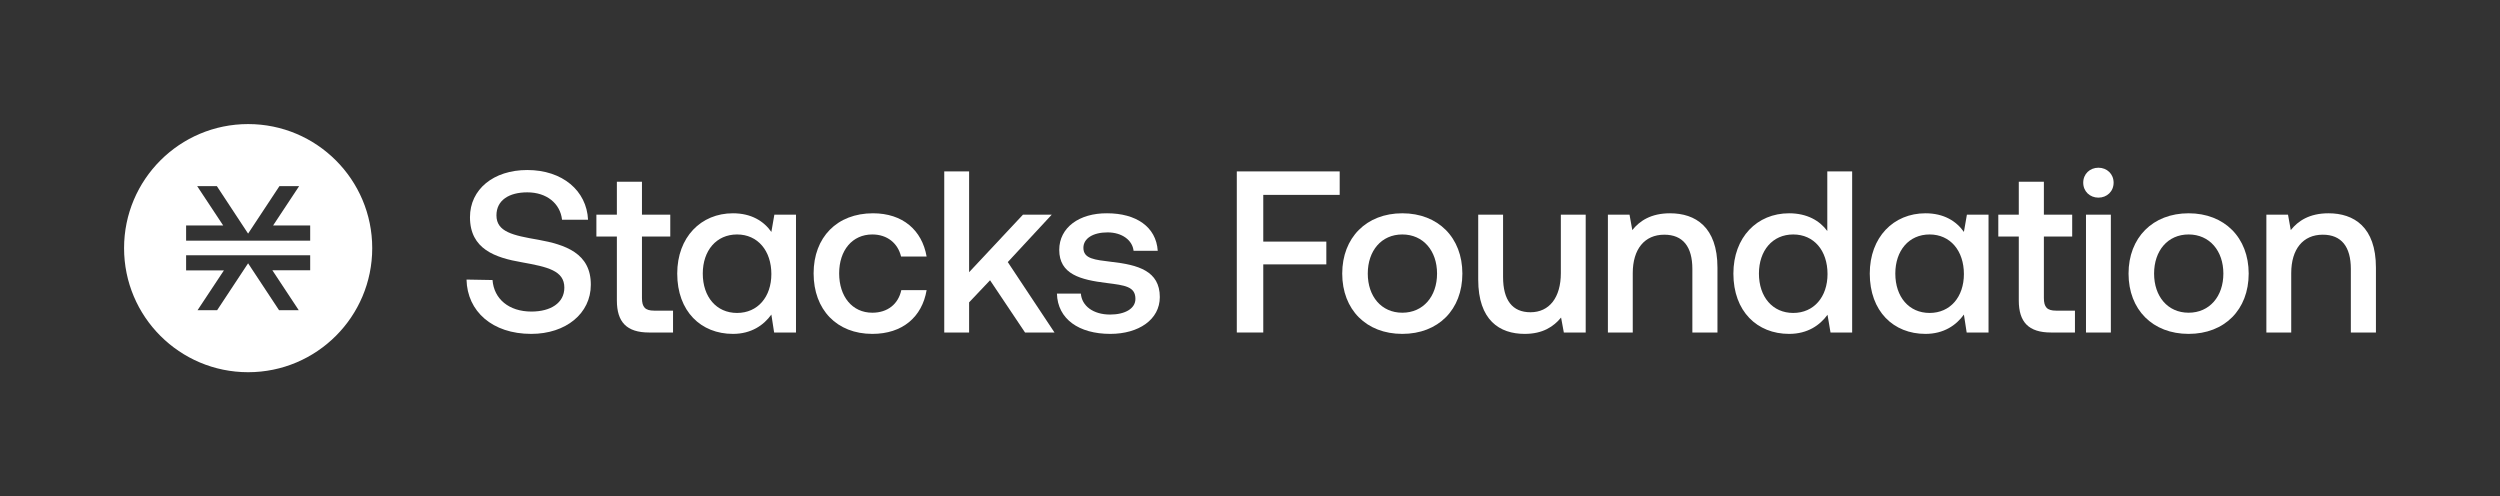
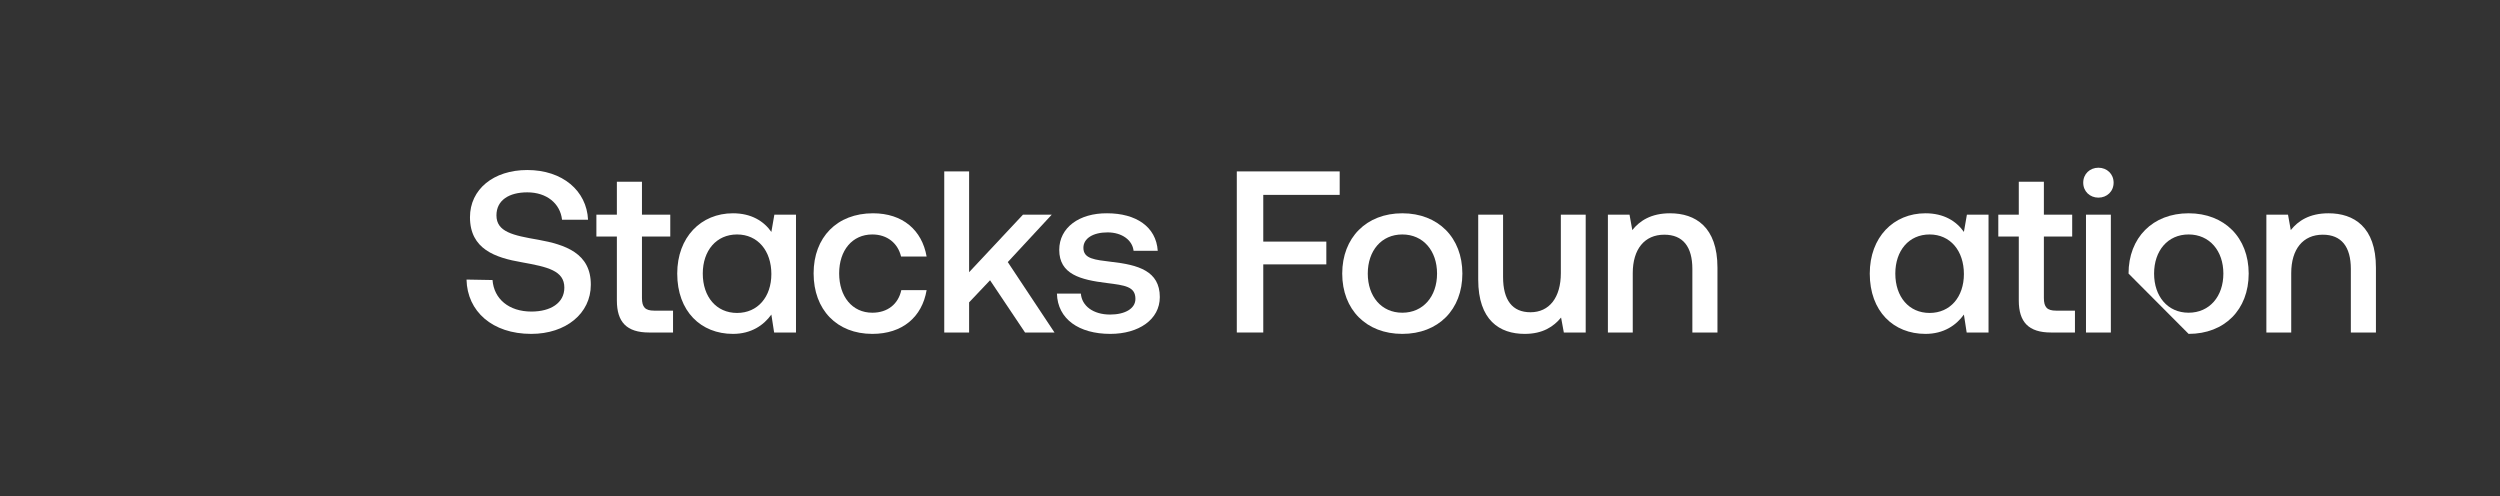
<svg xmlns="http://www.w3.org/2000/svg" width="4030" height="800" viewBox="0 0 4030 800" fill="none">
  <rect x="0" y="0" width="4030" height="800" fill="#333333" stroke="none" />
  <path d="M752.037 450.67C753.15 501.868 793.591 538.226 856.295 538.226C912.319 538.226 952.39 505.207 952.39 459.203C952.761 408.005 910.835 394.278 867.796 386.487C826.984 379.438 800.27 373.873 800.27 347.161C800.27 322.675 820.676 310.061 849.987 310.061C881.153 310.061 903.044 327.869 906.012 354.21H947.938C945.712 307.464 906.754 274.074 849.987 274.074C795.447 274.074 757.602 305.238 757.602 350.129C757.602 401.698 798.415 415.425 841.454 422.845C882.637 430.265 909.722 436.201 909.722 463.655C909.722 488.512 887.461 502.239 856.666 502.239C820.305 502.239 796.189 481.834 793.962 451.412L752.037 450.67Z" fill="white" />
  <path d="M994.403 484.431C994.403 518.934 1009.99 536 1046.35 536H1084.93V500.755H1054.51C1040.04 500.755 1034.84 495.19 1034.84 480.35V381.293H1080.48V346.048H1034.84V292.995H994.403V346.048H961.382V381.293H994.403V484.431Z" fill="white" />
  <path d="M1248.26 346.048L1243.44 373.873C1231.2 356.436 1211.16 343.822 1181.48 343.822C1129.91 343.822 1091.69 382.406 1091.69 441.024C1091.69 501.868 1129.91 538.226 1181.48 538.226C1211.16 538.226 1231.2 524.128 1243.44 507.062L1247.89 536H1283.14V346.048H1248.26ZM1188.16 504.465C1154.77 504.465 1132.88 478.495 1132.88 441.024C1132.88 403.924 1154.77 377.954 1188.16 377.954C1221.55 377.954 1243.44 404.295 1243.44 441.766C1243.44 478.495 1221.55 504.465 1188.16 504.465Z" fill="white" />
  <path d="M1493.71 467.736H1452.9C1448.08 489.996 1431.01 504.094 1406.15 504.094C1373.87 504.094 1352.72 478.124 1352.72 440.653C1352.72 403.553 1373.87 377.954 1406.15 377.954C1430.27 377.954 1447.33 392.052 1452.53 413.57H1493.71C1486.29 370.905 1455.13 343.822 1407.26 343.822C1349.38 343.822 1311.54 382.406 1311.54 440.653C1311.54 499.271 1349.01 538.226 1406.15 538.226C1454.75 538.226 1486.29 511.143 1493.71 467.736Z" fill="white" />
  <path d="M1522.13 276.3V536H1562.2V487.399L1595.96 451.783L1652.36 536H1699.85L1624.53 422.474L1695.4 346.048H1649.02L1562.2 438.798V276.3H1522.13Z" fill="white" />
  <path d="M1703.78 473.301C1704.89 514.482 1739.39 538.226 1789.85 538.226C1835.49 538.226 1869.62 515.224 1869.62 478.866C1869.62 436.572 1834.38 426.926 1791.71 422.103C1764.62 418.764 1746.44 417.28 1746.44 399.472C1746.44 384.261 1762.03 374.615 1785.4 374.615C1808.78 374.615 1825.47 387.229 1827.33 404.295H1866.28C1863.69 365.34 1831.04 343.822 1784.66 343.822C1739.77 343.451 1707.49 366.824 1707.49 402.811C1707.49 442.137 1741.62 451.041 1784.29 456.235C1813.23 459.945 1830.3 461.8 1830.3 481.834C1830.3 497.416 1813.6 507.062 1789.48 507.062C1762.03 507.062 1743.85 492.964 1742.36 473.301H1703.78Z" fill="white" />
  <path d="M1993.72 276.3V536H2036.39V426.184H2138.05V389.455H2036.39V314.142H2159.57V276.3H1993.72Z" fill="white" />
  <path d="M2260.5 538.226C2318.38 538.226 2357.34 499.271 2357.34 441.024C2357.34 383.148 2318.38 343.822 2260.5 343.822C2202.62 343.822 2163.66 383.148 2163.66 441.024C2163.66 499.271 2202.62 538.226 2260.5 538.226ZM2260.5 504.094C2226.74 504.094 2204.85 477.753 2204.85 441.024C2204.85 404.295 2226.74 377.954 2260.5 377.954C2294.26 377.954 2316.53 404.295 2316.53 441.024C2316.53 477.753 2294.26 504.094 2260.5 504.094Z" fill="white" />
  <path d="M2516.08 346.048V440.282C2516.08 479.608 2497.53 503.352 2467.1 503.352C2437.79 503.352 2422.95 483.689 2422.95 446.589V346.048H2382.88V450.67C2382.88 516.337 2417.39 538.226 2457.83 538.226C2487.14 538.226 2504.58 526.354 2516.45 511.885L2520.9 536H2556.15V346.048H2516.08Z" fill="white" />
  <path d="M2692.1 343.822C2661.31 343.822 2643.13 356.065 2631.26 370.905L2626.8 346.048H2591.93V536H2632V440.282C2632 401.698 2650.92 378.325 2682.83 378.325C2712.88 378.325 2728.09 397.617 2728.09 433.604V536H2768.54V431.378C2768.54 365.711 2732.92 343.822 2692.1 343.822Z" fill="white" />
-   <path d="M2945.6 276.3V372.389C2933.35 355.694 2912.95 343.822 2884.01 343.822C2832.43 343.822 2794.22 382.406 2794.22 441.024C2794.22 501.868 2832.43 538.226 2884.01 538.226C2914.06 538.226 2933.72 524.128 2945.97 507.433L2950.79 536H2985.67V276.3H2945.6ZM2890.68 504.465C2857.29 504.465 2835.4 478.495 2835.4 441.024C2835.4 403.924 2857.29 377.954 2890.68 377.954C2924.08 377.954 2945.97 403.924 2945.97 441.766C2945.97 478.495 2924.08 504.465 2890.68 504.465Z" fill="white" />
  <path d="M3170.64 346.048L3165.81 373.873C3153.57 356.436 3133.53 343.822 3103.85 343.822C3052.28 343.822 3014.06 382.406 3014.06 441.024C3014.06 501.868 3052.28 538.226 3103.85 538.226C3133.53 538.226 3153.57 524.128 3165.81 507.062L3170.27 536H3205.51V346.048H3170.64ZM3110.53 504.465C3077.14 504.465 3055.25 478.495 3055.25 441.024C3055.25 403.924 3077.14 377.954 3110.53 377.954C3143.92 377.954 3165.81 404.295 3165.81 441.766C3165.81 478.495 3143.92 504.465 3110.53 504.465Z" fill="white" />
  <path d="M3254.29 484.431C3254.29 518.934 3269.87 536 3306.23 536H3344.82V500.755H3314.4C3299.93 500.755 3294.73 495.19 3294.73 480.35V381.293H3340.37V346.048H3294.73V292.995H3254.29V346.048H3221.27V381.293H3254.29V484.431Z" fill="white" />
  <path d="M3382.65 270.364C3368.92 270.364 3358.16 280.381 3358.16 294.479C3358.16 308.577 3368.92 318.594 3382.65 318.594C3396.38 318.594 3407.14 308.577 3407.14 294.479C3407.14 280.381 3396.38 270.364 3382.65 270.364ZM3362.62 346.048V536H3402.69V346.048H3362.62Z" fill="white" />
-   <path d="M3528.04 538.226C3585.92 538.226 3624.88 499.271 3624.88 441.024C3624.88 383.148 3585.92 343.822 3528.04 343.822C3470.16 343.822 3431.21 383.148 3431.21 441.024C3431.21 499.271 3470.16 538.226 3528.04 538.226ZM3528.04 504.094C3494.28 504.094 3472.39 477.753 3472.39 441.024C3472.39 404.295 3494.28 377.954 3528.04 377.954C3561.81 377.954 3584.07 404.295 3584.07 441.024C3584.07 477.753 3561.81 504.094 3528.04 504.094Z" fill="white" />
+   <path d="M3528.04 538.226C3585.92 538.226 3624.88 499.271 3624.88 441.024C3624.88 383.148 3585.92 343.822 3528.04 343.822C3470.16 343.822 3431.21 383.148 3431.21 441.024ZM3528.04 504.094C3494.28 504.094 3472.39 477.753 3472.39 441.024C3472.39 404.295 3494.28 377.954 3528.04 377.954C3561.81 377.954 3584.07 404.295 3584.07 441.024C3584.07 477.753 3561.81 504.094 3528.04 504.094Z" fill="white" />
  <path d="M3753.57 343.822C3722.77 343.822 3704.59 356.065 3692.72 370.905L3688.27 346.048H3653.39V536H3693.46V440.282C3693.46 401.698 3712.39 378.325 3744.29 378.325C3774.35 378.325 3789.56 397.617 3789.56 433.604V536H3830V431.378C3830 365.711 3794.38 343.822 3753.57 343.822Z" fill="white" />
-   <path fill-rule="evenodd" clip-rule="evenodd" d="M400.013 600C510.478 600 600.027 510.457 600.027 400C600.027 289.543 510.478 200 400.013 200C289.549 200 200 289.543 200 400C200 510.457 289.549 600 400.013 600ZM500.02 363.476H440.234L482.219 300H450.479L399.93 376.574L349.548 300H317.808L359.793 363.476H300.007V387.993H500.02V363.476ZM439.059 435.684L481.547 500H449.807L399.93 424.433L350.052 500H318.48L360.968 435.852H300.007V411.503H500.02V435.684H439.059Z" fill="white" />
</svg>